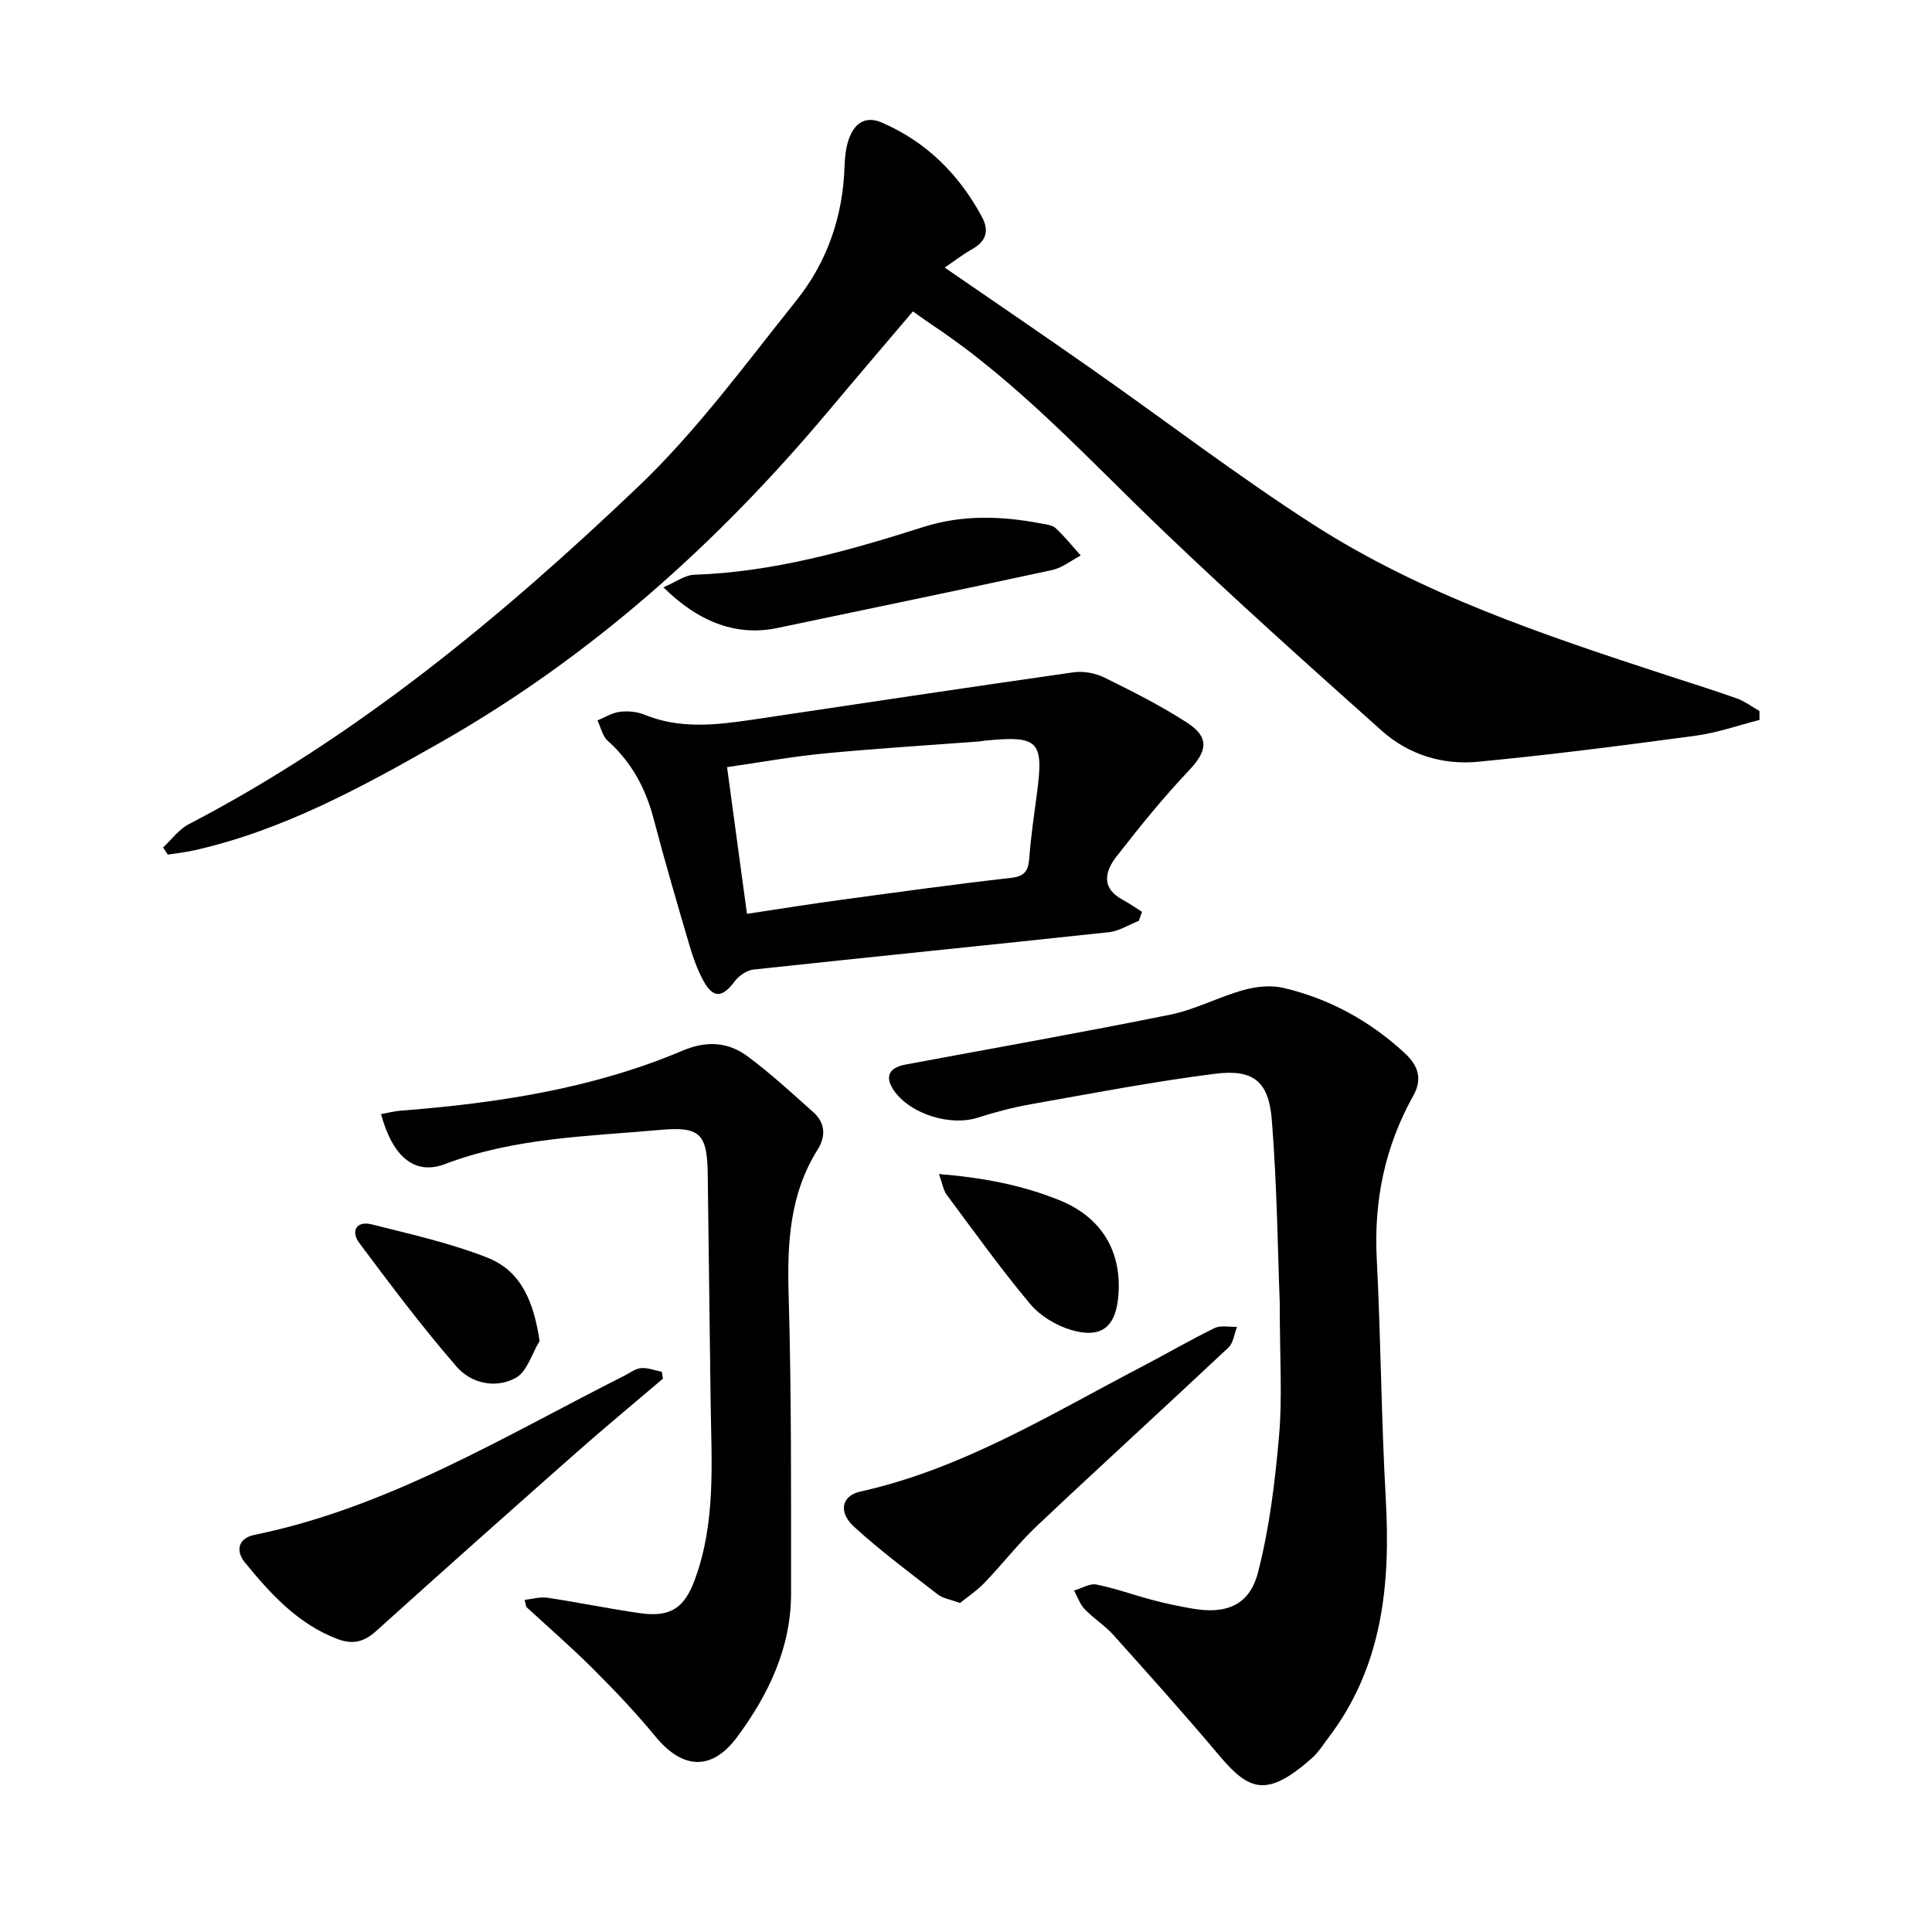
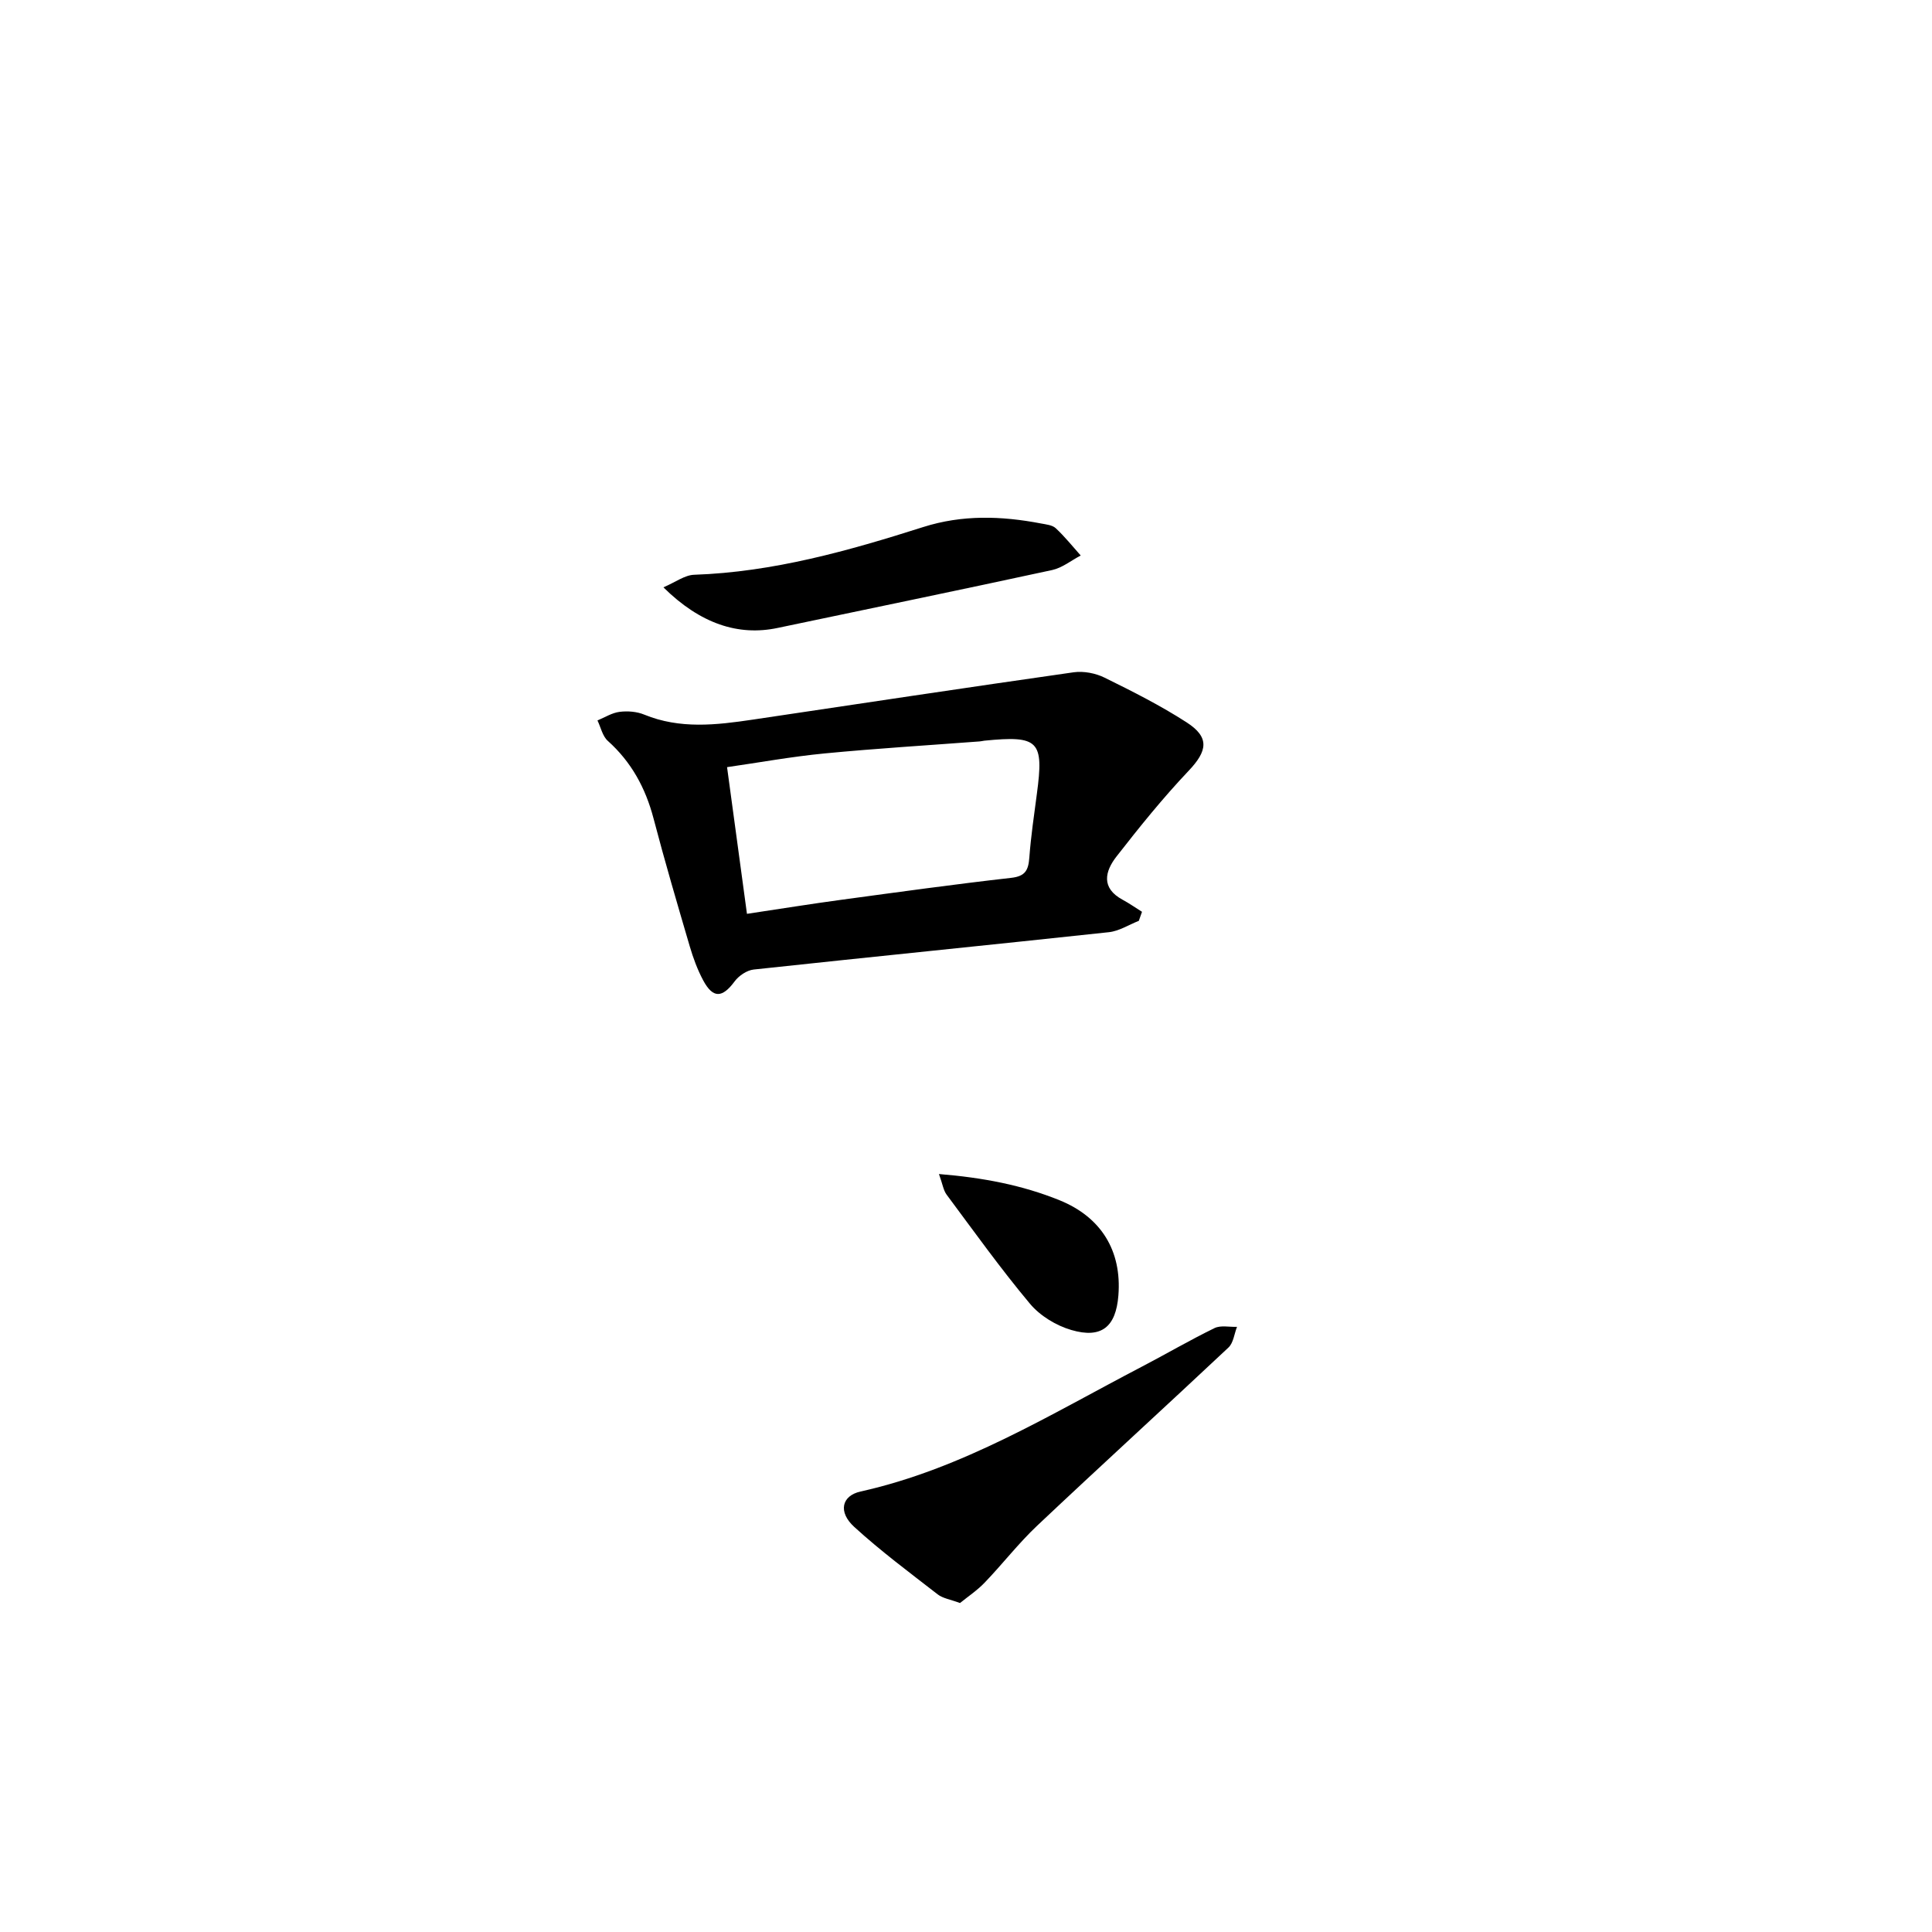
<svg xmlns="http://www.w3.org/2000/svg" enable-background="new 0 0 400 400" viewBox="0 0 400 400">
-   <path d="m195.59 55.4c10.26 7.07 20.44 13.98 30.51 21.05 15.28 10.71 30.13 22.08 45.81 32.16 22.48 14.44 47.71 22.86 72.93 31.11 4.94 1.62 9.9 3.15 14.8 4.9 1.64.59 3.09 1.71 4.63 2.58.01.62.01 1.23.02 1.85-4.4 1.12-8.75 2.67-13.23 3.27-15.01 2.02-30.04 3.96-45.12 5.4-7.28.69-14.32-1.48-19.83-6.4-15.33-13.69-30.65-27.4-45.49-41.61-15.42-14.76-29.82-30.63-47.78-42.54-1.17-.78-2.3-1.62-3.83-2.7-5.88 6.93-11.71 13.74-17.47 20.61-22.97 27.39-49.26 50.96-80.41 68.67-16.17 9.2-32.56 18.19-51 22.32-1.77.4-3.59.58-5.39.87-.33-.49-.66-.99-.98-1.48 1.76-1.63 3.26-3.74 5.31-4.81 34.87-18.15 64.82-42.99 93.02-69.85 12.17-11.59 22.26-25.43 32.82-38.63 6.35-7.94 9.61-17.37 9.94-27.68.06-1.88.26-3.84.86-5.6 1.11-3.26 3.35-5.05 6.92-3.49 9.2 4 15.92 10.7 20.65 19.47 1.56 2.89.94 5.05-1.99 6.7-2.01 1.14-3.88 2.6-5.7 3.83z" />
-   <path d="m264.96 269.78c-.4-10.19-.54-24.11-1.65-37.96-.64-7.97-3.85-10.5-11.72-9.51-12.8 1.61-25.5 4.07-38.22 6.32-3.71.66-7.39 1.63-10.98 2.78-5.6 1.78-13.74-.69-17.19-5.45-2.09-2.89-1.29-4.89 2.25-5.55 18.27-3.41 36.58-6.64 54.8-10.33 5.2-1.05 10.06-3.67 15.2-5.1 2.6-.72 5.64-1.06 8.22-.46 9.54 2.23 17.92 6.83 25.16 13.51 2.84 2.62 3.7 5.4 1.77 8.84-5.87 10.5-8.18 21.72-7.56 33.76.85 16.57.94 33.17 1.87 49.73 1 17.8-.68 34.78-11.96 49.53-1.05 1.38-1.99 2.91-3.26 4.05-9.29 8.24-13 6.97-19.26-.48-7.12-8.46-14.51-16.7-21.9-24.94-1.78-1.98-4.12-3.44-5.97-5.37-.99-1.03-1.47-2.54-2.18-3.84 1.55-.46 3.22-1.53 4.62-1.25 4 .8 7.87 2.22 11.83 3.26 2.58.68 5.21 1.22 7.85 1.69 7.09 1.28 12-.57 13.77-7.44 2.39-9.23 3.54-18.85 4.37-28.38.69-7.83.14-15.78.14-27.41z" />
-   <path d="m108.63 331.24c1.56-.17 3.18-.67 4.69-.45 6.38.96 12.7 2.27 19.08 3.19 6.44.93 9.32-1.05 11.5-7.05 4.36-11.94 3.39-24.32 3.23-36.64-.2-15.67-.41-31.33-.6-47-.1-8.39-1.43-10.11-9.67-9.37-15.05 1.35-30.29 1.6-44.74 7.09-6.17 2.34-10.8-1.36-13.23-10.35 1.37-.24 2.68-.59 4-.7 20.04-1.56 39.81-4.55 58.47-12.45 4.92-2.08 9.35-1.8 13.34 1.14 4.81 3.54 9.22 7.64 13.69 11.62 2.48 2.21 2.62 4.99.9 7.73-5.84 9.31-6.32 19.49-6.01 30.16.6 20.56.49 41.15.5 61.73.01 11.23-4.65 20.93-11.14 29.71-5.27 7.13-11.34 6.74-16.95-.09-4.01-4.88-8.39-9.48-12.86-13.95-4.46-4.46-9.23-8.59-13.87-12.87-.1-.46-.21-.96-.33-1.45z" />
  <path d="m235.78 190.65c-2.06.81-4.07 2.12-6.2 2.35-24.5 2.64-49.03 5.09-73.53 7.73-1.41.15-3.08 1.28-3.95 2.45-2.56 3.46-4.48 3.58-6.52-.22-1.18-2.21-2.07-4.63-2.78-7.05-2.58-8.79-5.17-17.59-7.49-26.45-1.66-6.31-4.58-11.69-9.48-16.08-1.09-.98-1.44-2.79-2.13-4.22 1.53-.63 3.01-1.59 4.59-1.78 1.67-.21 3.57-.06 5.11.58 7.37 3.02 14.86 2.16 22.39 1.04 22.16-3.3 44.31-6.65 66.49-9.81 2.06-.29 4.53.18 6.41 1.11 5.79 2.85 11.58 5.77 16.99 9.26 4.81 3.1 4.31 5.92.41 10.03-5.31 5.6-10.18 11.64-14.93 17.74-2.39 3.06-3.25 6.52 1.26 8.95 1.39.75 2.68 1.66 4.02 2.5-.22.63-.44 1.25-.66 1.87zm-81.13-1.45c7.02-1.05 13.24-2.06 19.48-2.9 11.73-1.59 23.46-3.22 35.22-4.55 2.96-.33 3.56-1.61 3.76-4.18.33-4.41.98-8.8 1.56-13.19 1.48-11.03.4-12.14-10.87-11.03-.31.03-.62.13-.94.15-10.71.81-21.44 1.46-32.14 2.49-6.85.66-13.64 1.9-20.19 2.84 1.42 10.37 2.74 20.19 4.12 30.37z" />
-   <path d="m137.25 285.44c-5.98 5.09-12.03 10.1-17.91 15.29-13.85 12.24-27.67 24.51-41.39 36.9-2.54 2.3-4.87 2.93-8.11 1.7-8.2-3.12-13.8-9.32-19.12-15.81-1.98-2.42-1.44-5.04 1.96-5.74 27.84-5.71 51.77-20.44 76.65-32.99 1.13-.57 2.25-1.45 3.42-1.54 1.4-.11 2.85.48 4.28.77.08.48.15.95.22 1.42z" />
  <path d="m198.76 331.89c-2.01-.75-3.55-.96-4.62-1.79-5.86-4.55-11.83-8.99-17.29-13.98-3.38-3.09-2.6-6.45 1.33-7.32 21.15-4.71 39.35-16 58.2-25.83 5.04-2.63 9.96-5.51 15.07-8 1.29-.63 3.1-.2 4.66-.26-.57 1.44-.74 3.31-1.76 4.27-13.14 12.35-26.48 24.5-39.6 36.88-3.89 3.67-7.19 7.96-10.9 11.82-1.57 1.63-3.51 2.92-5.09 4.21z" />
  <path d="m137.35 121.6c2.51-1.07 4.41-2.53 6.35-2.6 16.41-.56 32-4.97 47.47-9.89 8.06-2.56 16.16-2.3 24.31-.74 1.08.21 2.39.32 3.11 1 1.86 1.73 3.46 3.74 5.16 5.64-1.96 1.03-3.82 2.55-5.91 3.01-18.93 4.1-37.9 8.01-56.85 11.99-8.11 1.71-15.98-.85-23.64-8.41z" />
-   <path d="m111.72 277.64c-1.6 2.62-2.59 6.33-4.93 7.63-4.11 2.29-9.24 1.16-12.21-2.27-7.13-8.2-13.68-16.93-20.19-25.65-1.79-2.39-.67-4.67 2.59-3.85 8.07 2.03 16.27 3.87 23.97 6.9 7.01 2.77 9.57 9.22 10.77 17.24z" />
  <path d="m194.4 243.07c9.15.75 17.2 2.29 24.95 5.42 8.62 3.49 12.93 10.45 12.2 19.72-.51 6.49-3.47 8.99-9.75 7.15-3.15-.92-6.47-2.94-8.56-5.44-6.08-7.26-11.6-14.99-17.26-22.59-.67-.91-.83-2.2-1.58-4.26z" />
</svg>